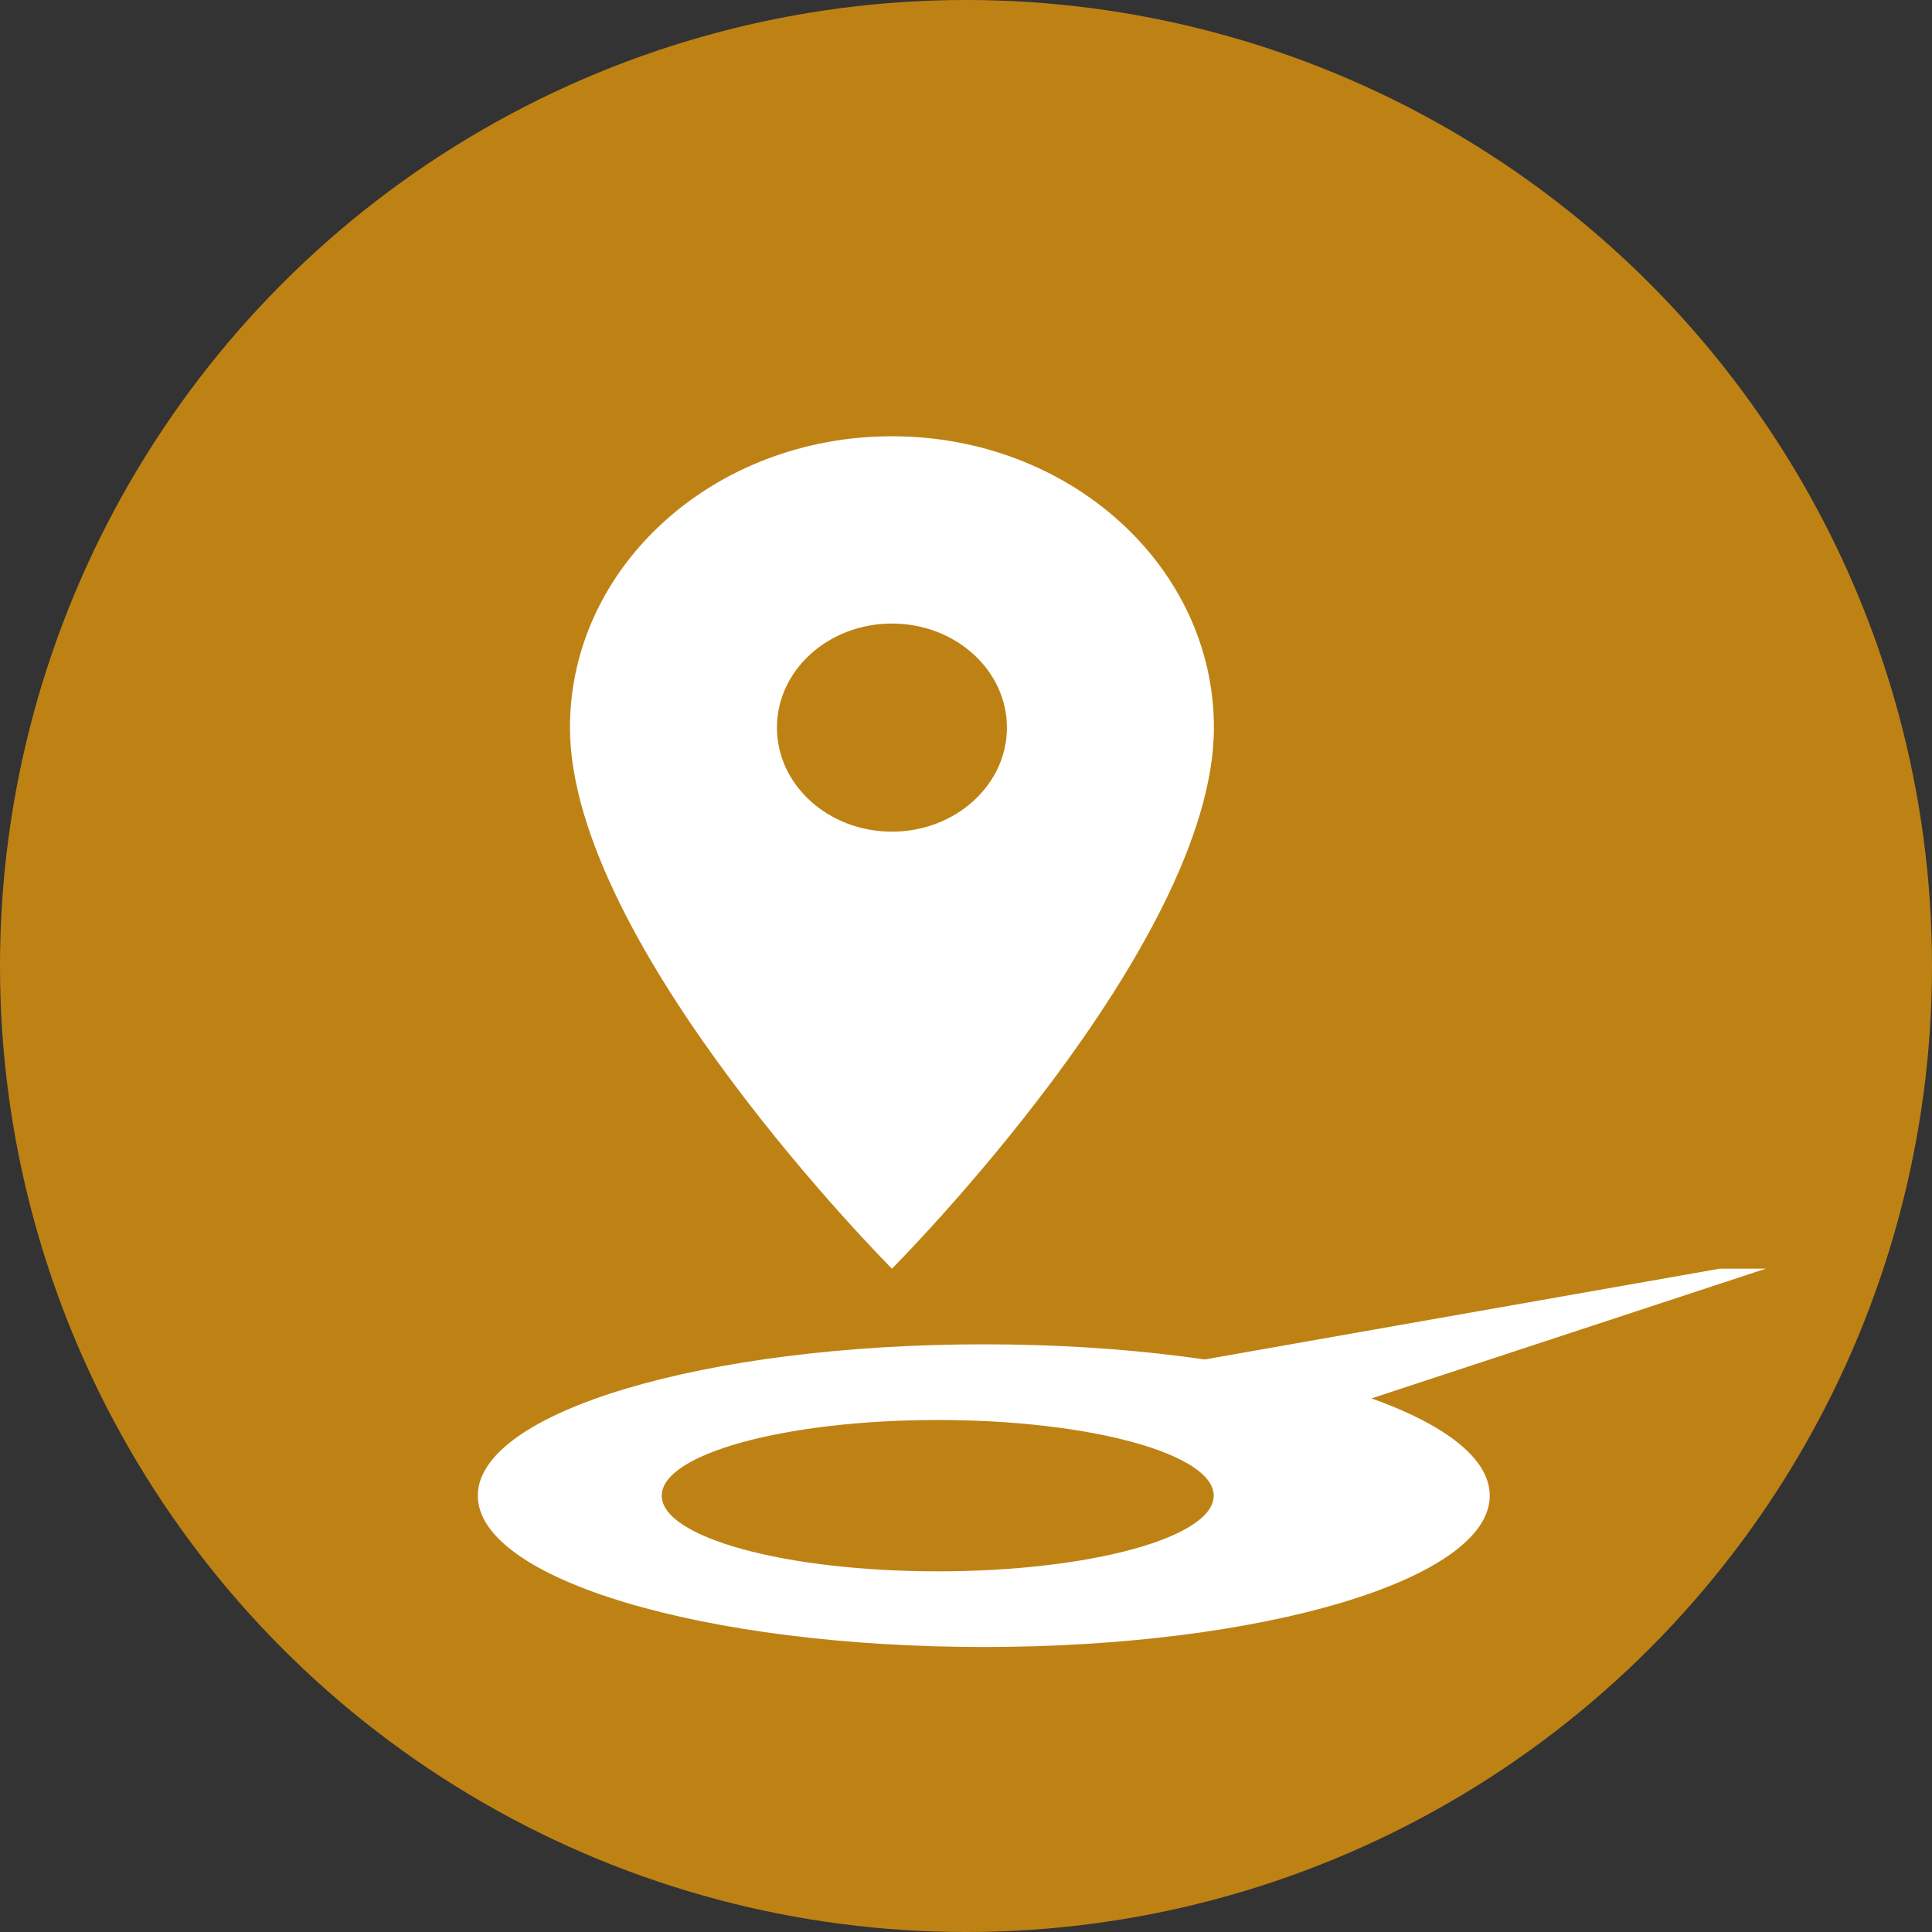
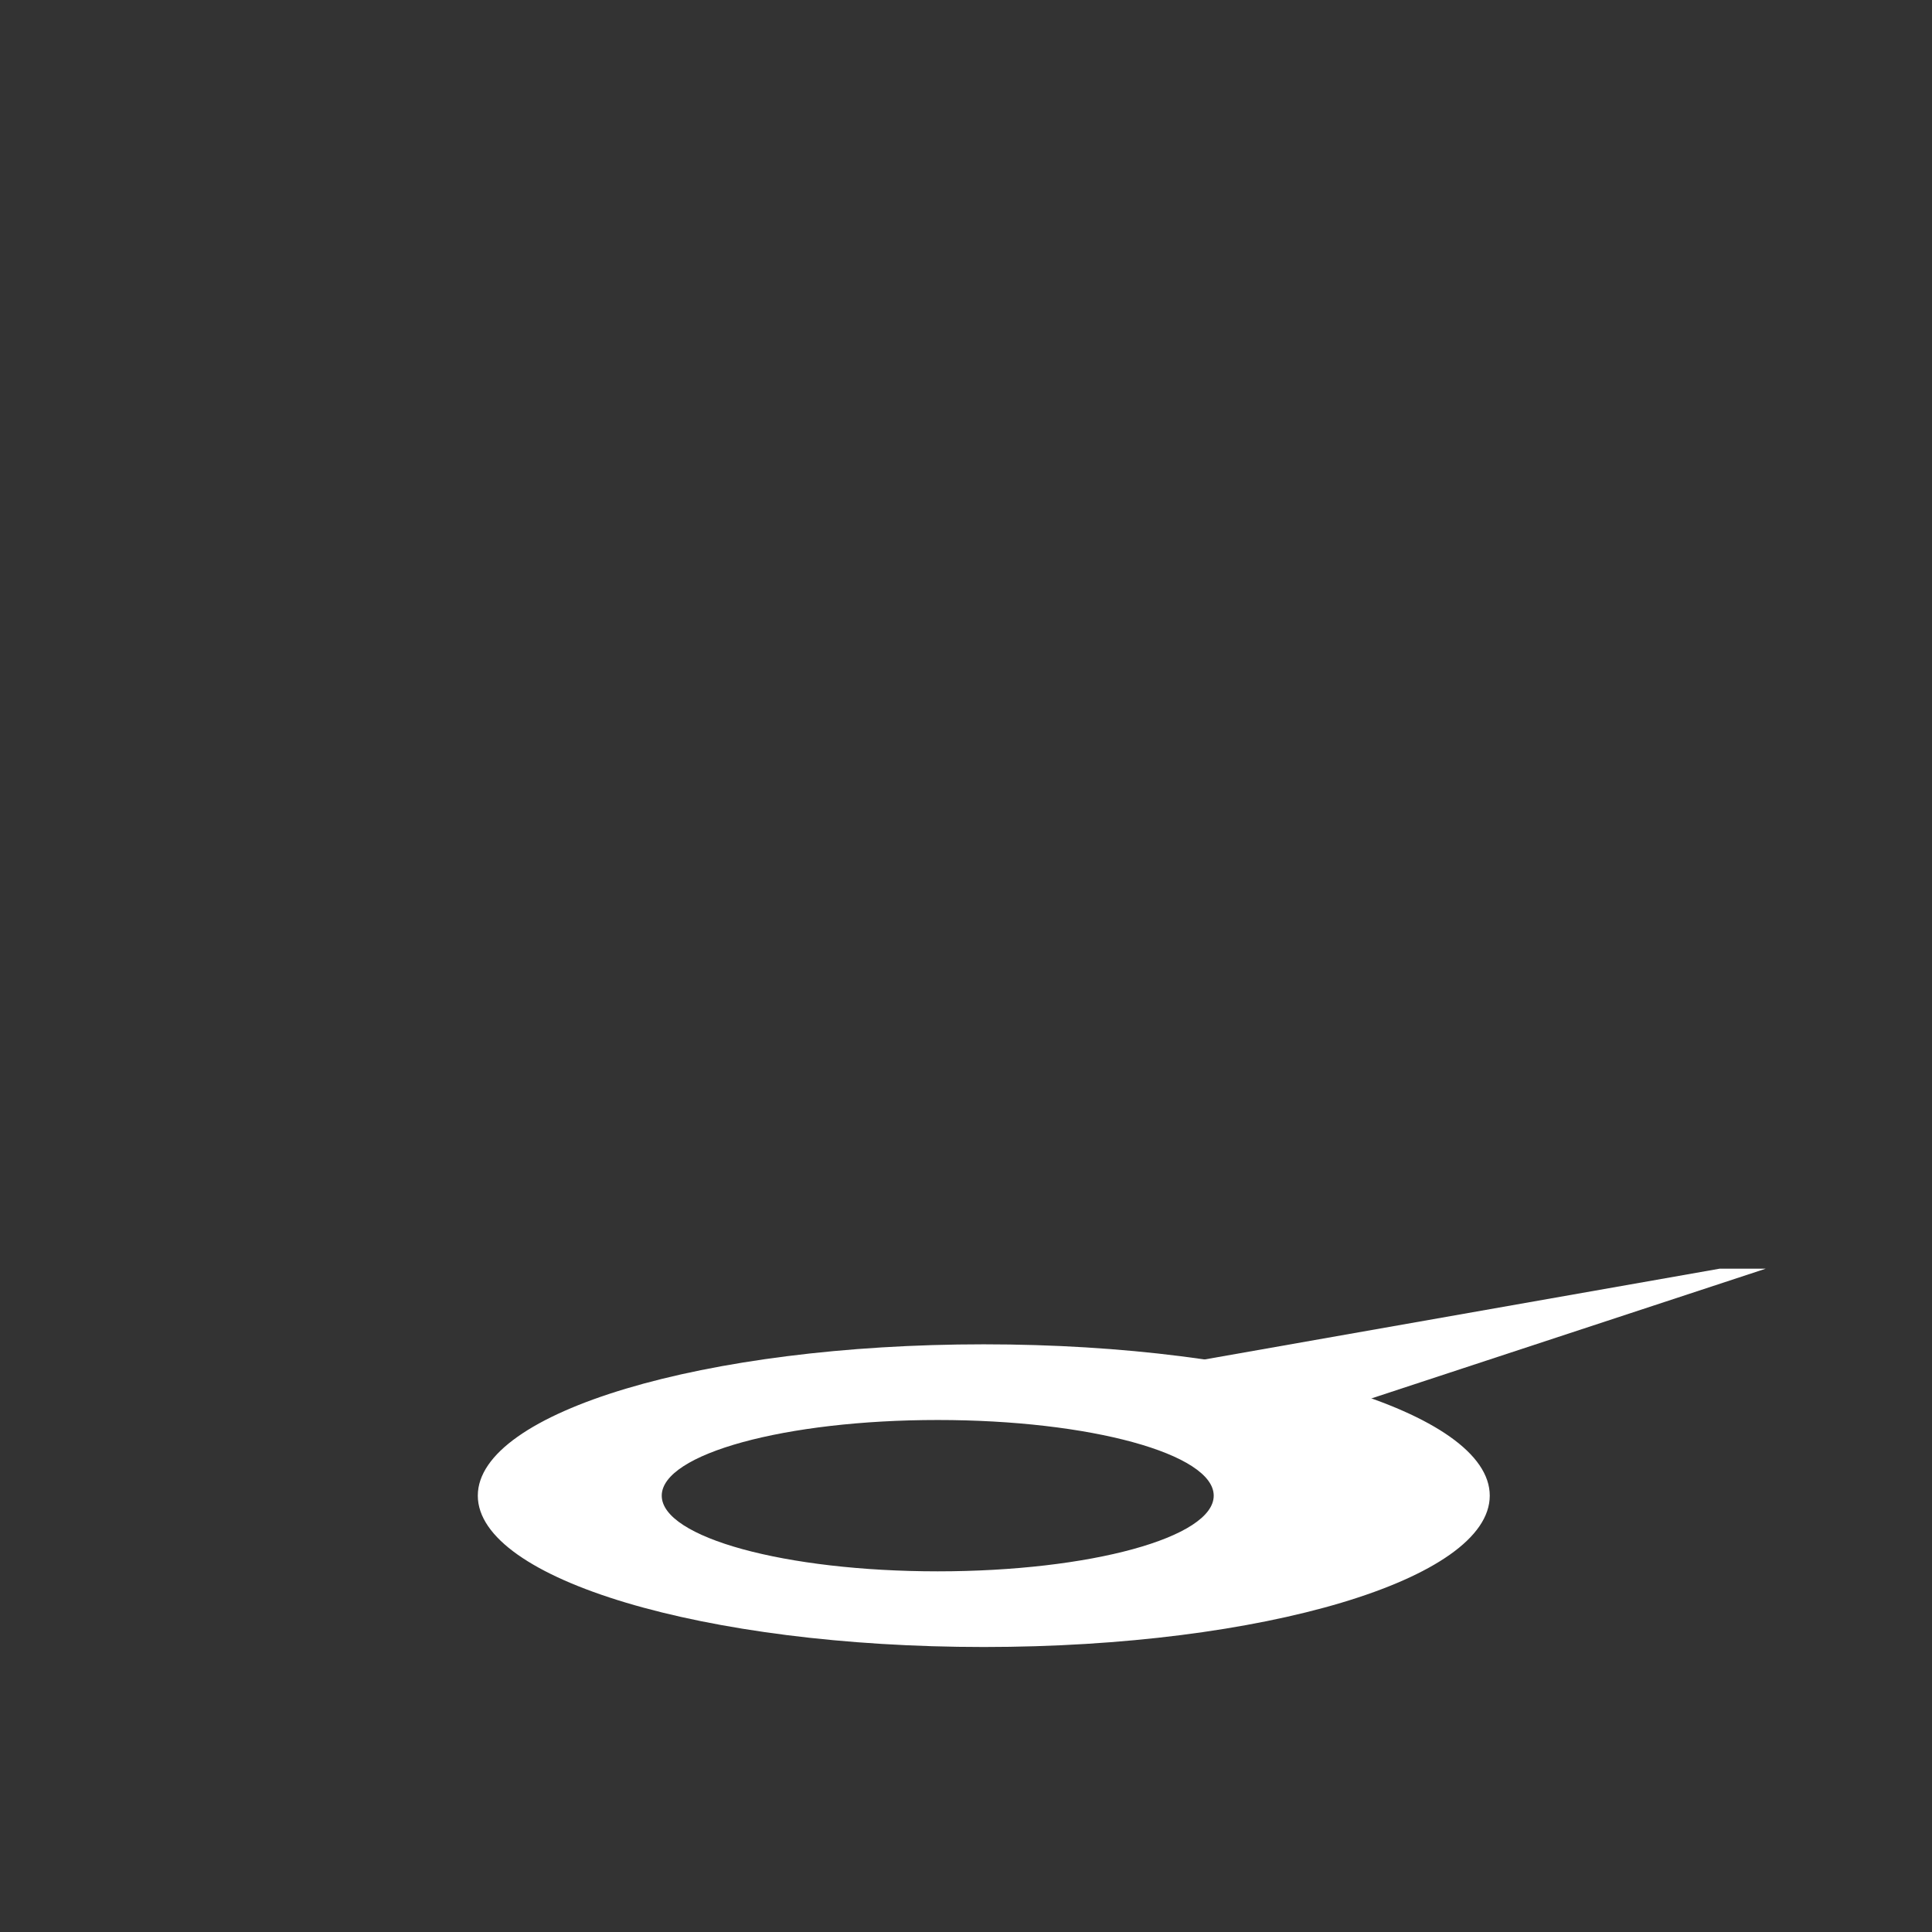
<svg xmlns="http://www.w3.org/2000/svg" width="93" height="93" viewBox="0 0 93 93" fill="none">
  <rect x="0" y="0" width="93" height="93" fill="#333333" stroke="none" />
-   <circle cx="46.5" cy="46.5" r="46.5" fill="#be8214" />
  <path fill-rule="evenodd" clip-rule="evenodd" d="M47.356 79.281C60.807 79.281 71.712 76.02 71.712 71.996C71.712 67.973 60.807 64.711 47.356 64.711C33.904 64.711 23 67.973 23 71.996C23 76.02 33.904 79.281 47.356 79.281ZM45.139 75.639C52.476 75.639 58.424 74.008 58.424 71.997C58.424 69.985 52.476 68.354 45.139 68.354C37.802 68.354 31.854 69.985 31.854 71.997C31.854 74.008 37.802 75.639 45.139 75.639Z" fill="white" />
  <path d="M82.785 61.069L51.787 66.532L62.858 68.354L85 61.069H82.785Z" fill="white" />
-   <path d="M42.935 21C34.366 21 27.436 27.271 27.436 35.024C27.436 45.542 42.935 61.069 42.935 61.069C42.935 61.069 58.434 45.542 58.434 35.024C58.434 27.271 51.504 21 42.935 21ZM42.935 40.033C39.879 40.033 37.399 37.789 37.399 35.024C37.399 32.259 39.879 30.015 42.935 30.015C45.99 30.015 48.47 32.259 48.47 35.024C48.47 37.789 45.99 40.033 42.935 40.033Z" fill="white" />
</svg>